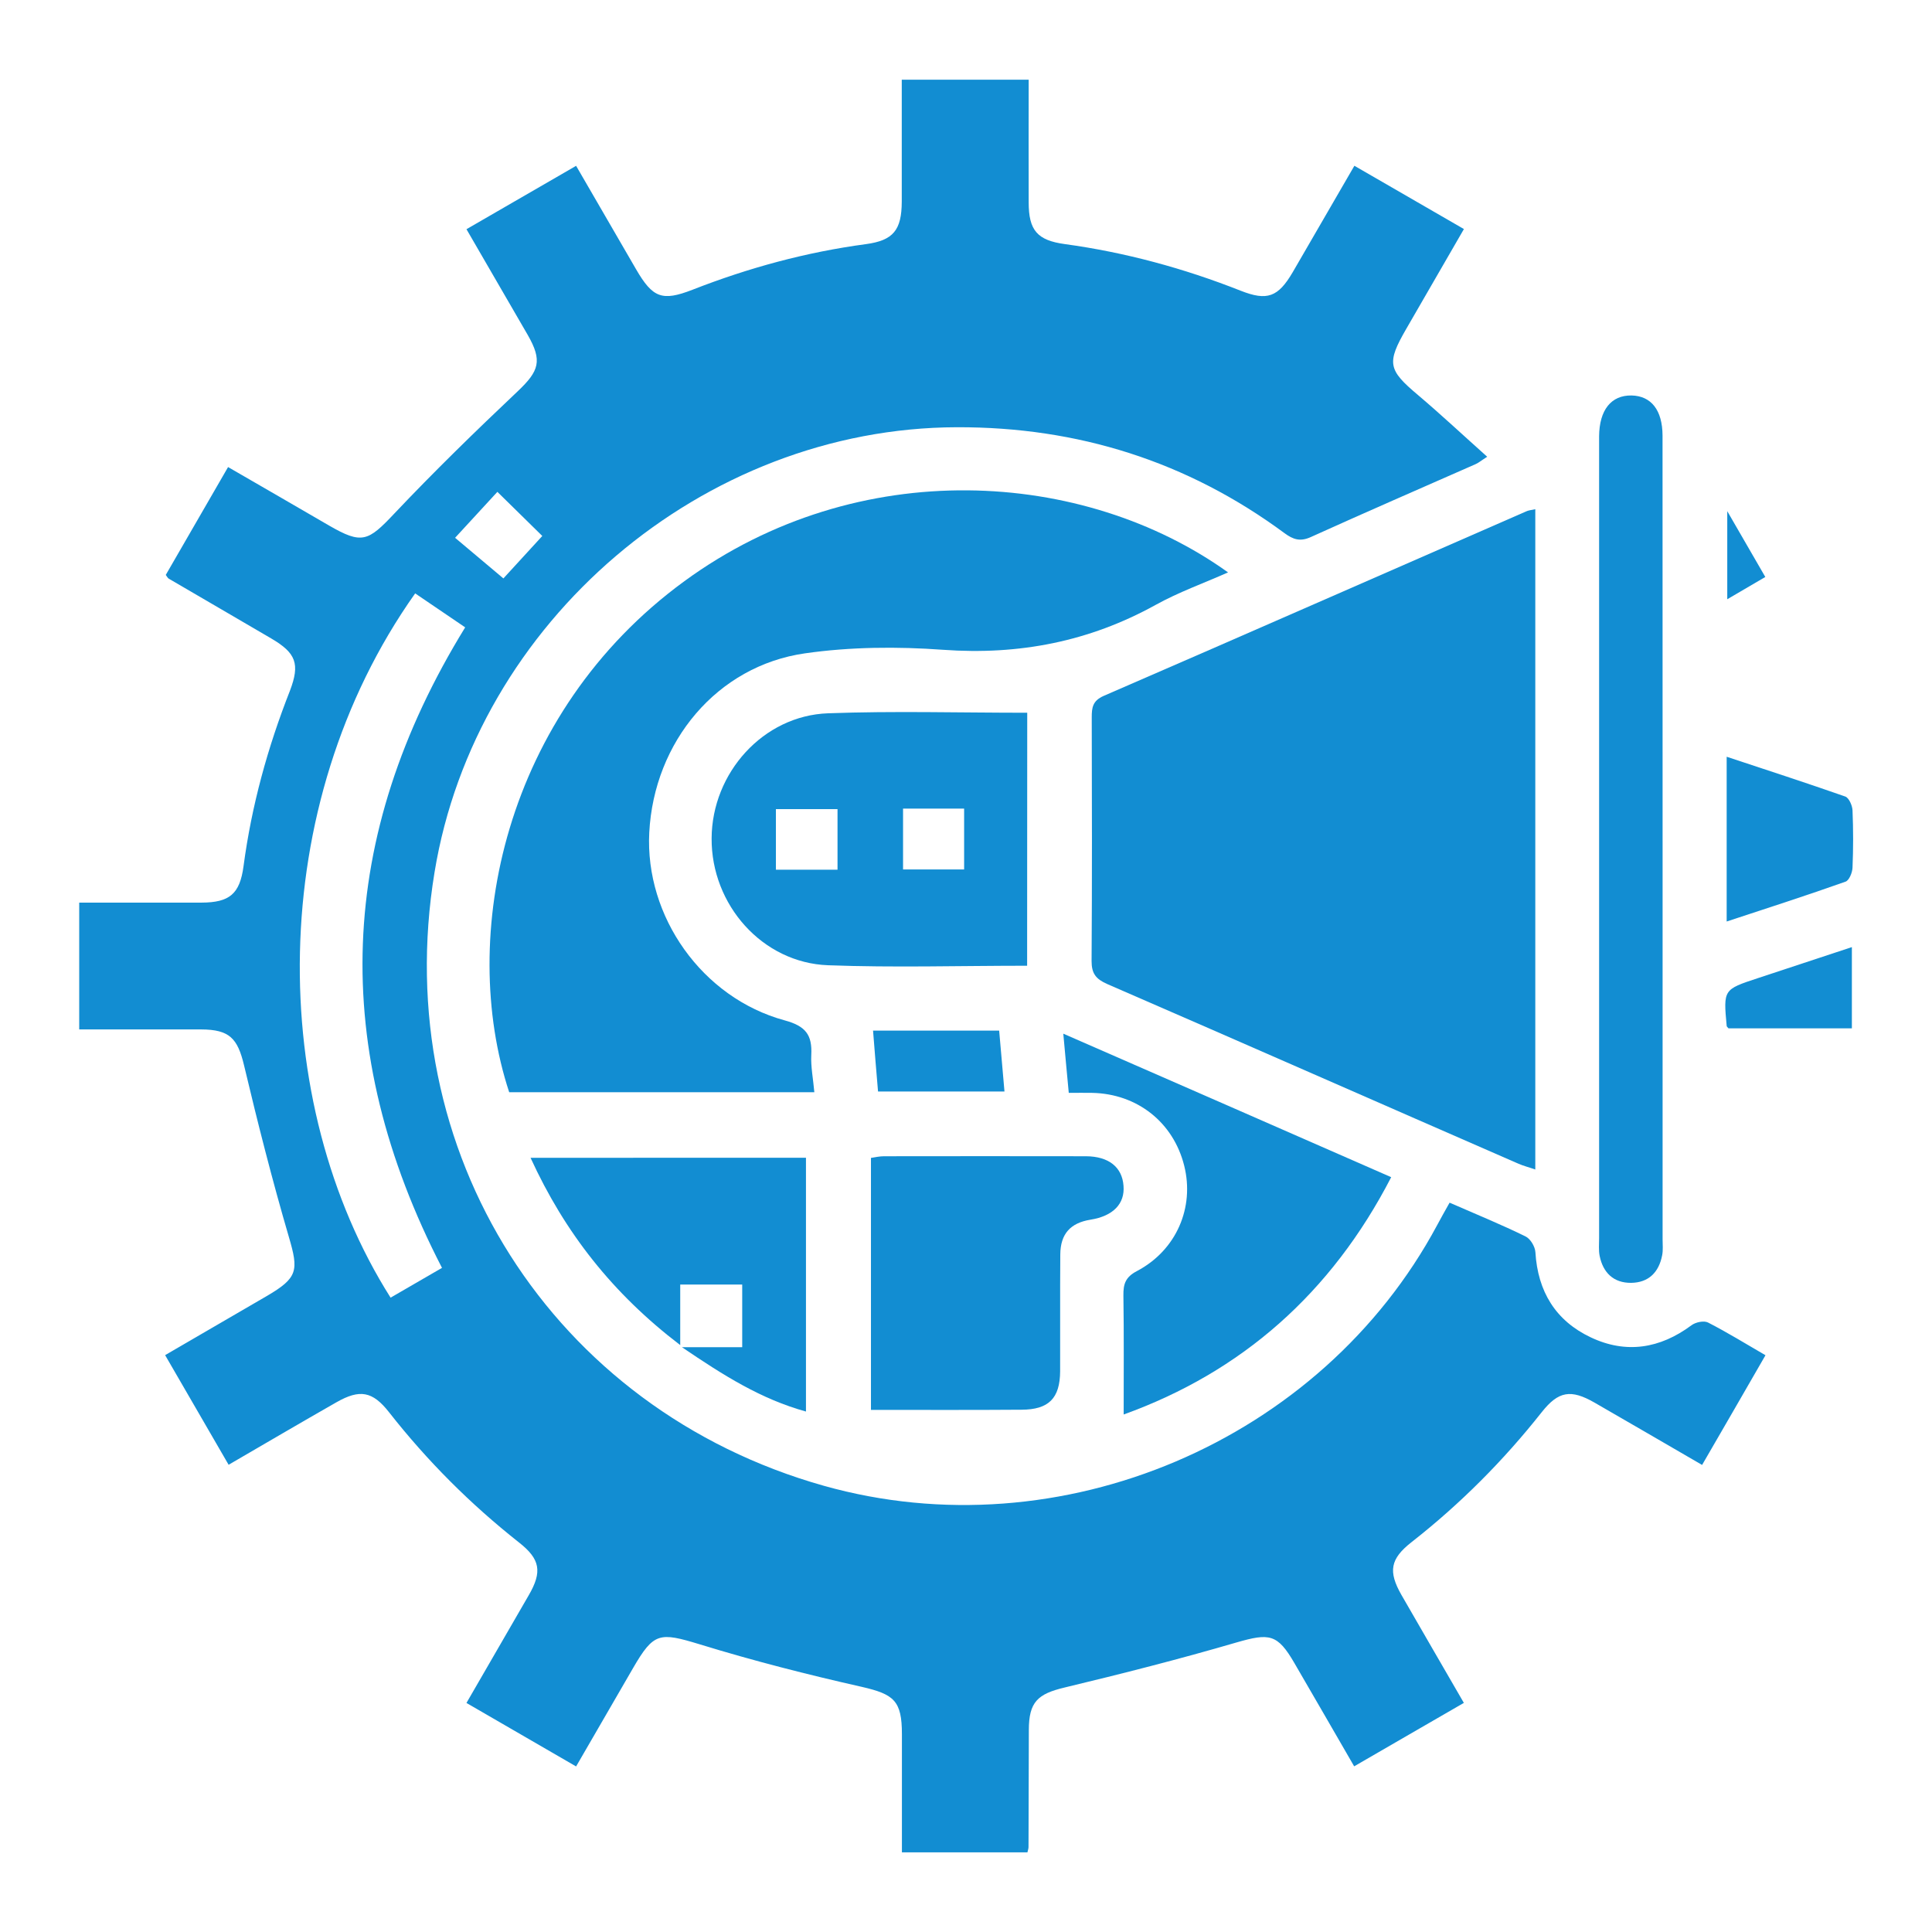
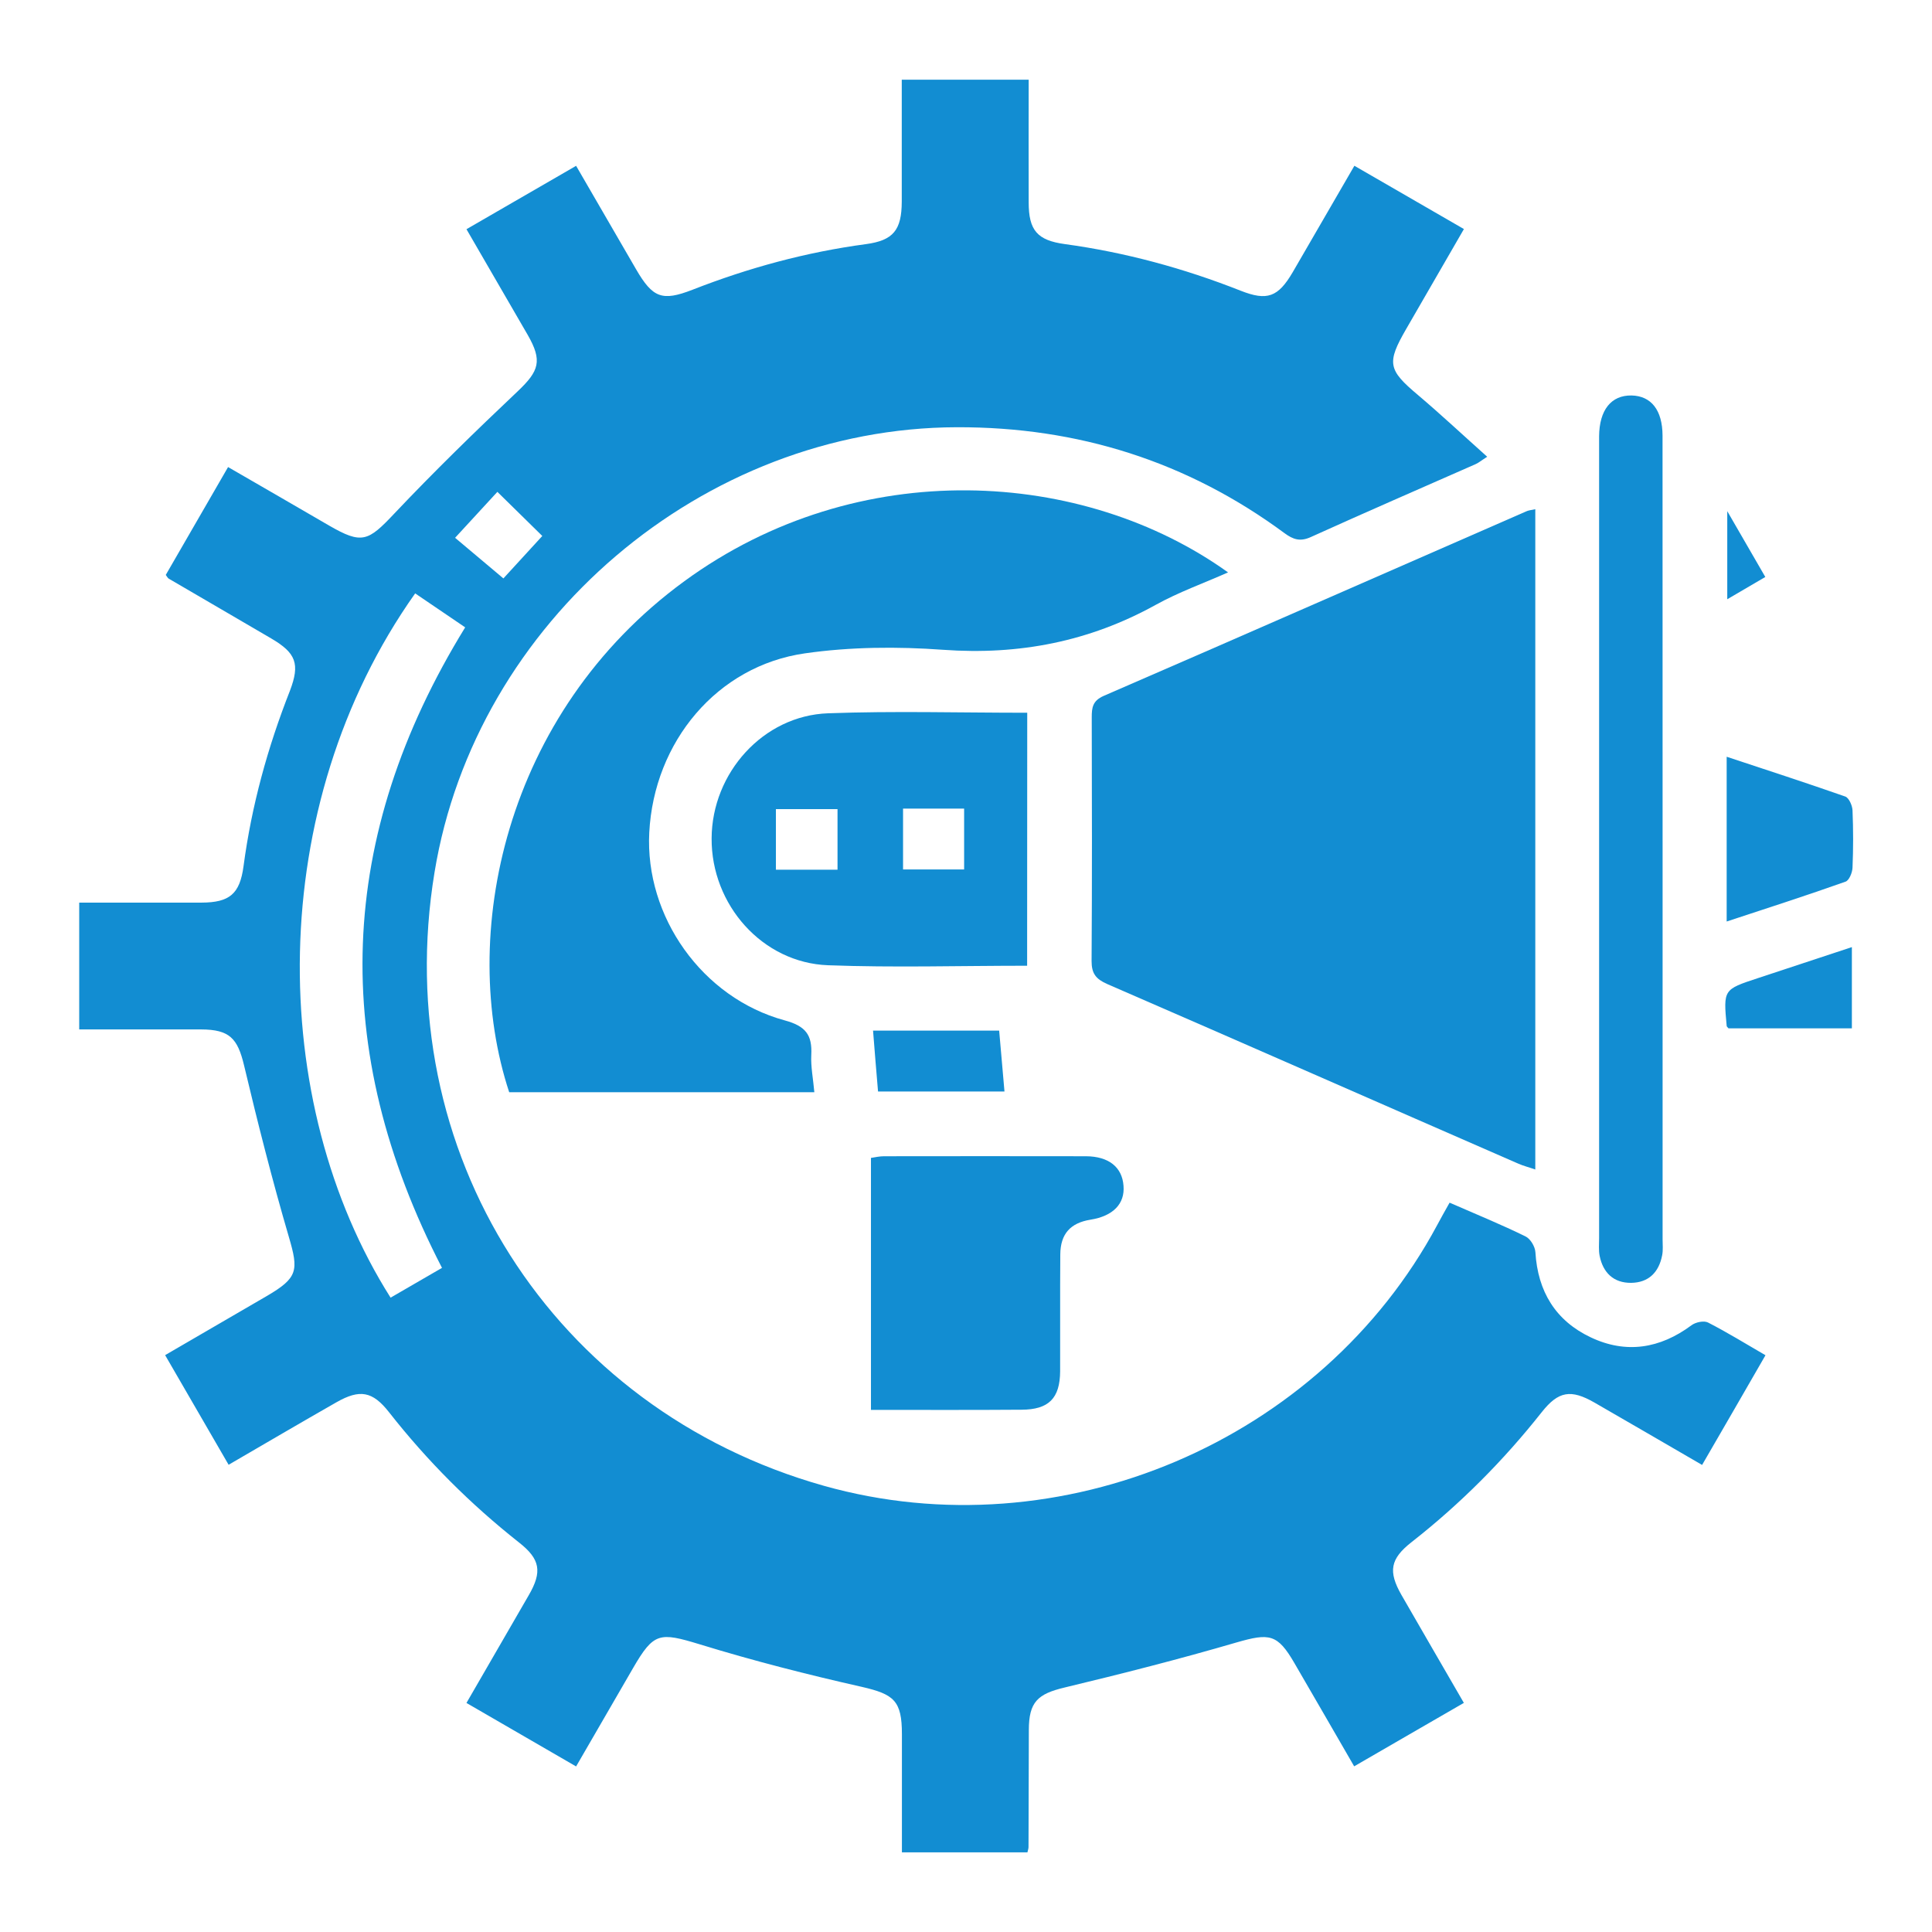
<svg xmlns="http://www.w3.org/2000/svg" version="1.1" id="Layer_1" x="0px" y="0px" width="36px" height="36px" viewBox="-6 -6 36 36" enable-background="new -6 -6 36 36" xml:space="preserve">
  <g>
    <path fill="#128DD2" d="M21.011,16.41c0.495,0.216,0.96,0.406,1.413,0.628c0.092,0.043,0.18,0.19,0.186,0.296   c0.044,0.729,0.375,1.276,1.032,1.586c0.656,0.311,1.289,0.21,1.874-0.224c0.078-0.06,0.234-0.092,0.31-0.053   c0.359,0.184,0.703,0.396,1.071,0.61c-0.399,0.691-0.782,1.358-1.181,2.044c-0.688-0.399-1.343-0.781-2.002-1.16   c-0.443-0.255-0.675-0.217-0.987,0.178c-0.712,0.901-1.518,1.71-2.423,2.419c-0.4,0.313-0.44,0.547-0.191,0.984   c0.378,0.66,0.763,1.317,1.164,2.013c-0.68,0.394-1.347,0.777-2.044,1.182c-0.374-0.649-0.744-1.286-1.112-1.921   c-0.317-0.548-0.467-0.564-1.081-0.387c-1.057,0.309-2.13,0.582-3.201,0.839c-0.504,0.12-0.668,0.269-0.668,0.795   c-0.003,0.725-0.003,1.452-0.006,2.177c0,0.024-0.007,0.047-0.02,0.1c-0.76,0-1.528,0-2.339,0c0-0.734,0-1.468,0-2.202   c0-0.624-0.148-0.743-0.744-0.881c-1.016-0.229-2.027-0.487-3.022-0.793c-0.751-0.228-0.857-0.225-1.244,0.443   c-0.351,0.606-0.7,1.209-1.061,1.832c-0.694-0.401-1.361-0.787-2.043-1.183c0.399-0.689,0.781-1.348,1.161-2.008   c0.254-0.438,0.214-0.672-0.183-0.983c-0.903-0.713-1.709-1.519-2.419-2.424c-0.31-0.396-0.547-0.435-0.983-0.187   c-0.66,0.377-1.316,0.761-2.008,1.164c-0.396-0.686-0.781-1.351-1.183-2.043c0.641-0.373,1.267-0.737,1.892-1.1   c0.582-0.34,0.598-0.475,0.414-1.101c-0.31-1.059-0.581-2.128-0.836-3.201c-0.12-0.501-0.27-0.665-0.799-0.667   c-0.748-0.001-1.499,0-2.272,0c0-0.787,0-1.555,0-2.363c0.765,0,1.522,0,2.28,0c0.52-0.002,0.713-0.16,0.782-0.679   c0.15-1.127,0.449-2.213,0.865-3.27c0.19-0.5,0.113-0.702-0.347-0.972c-0.637-0.374-1.275-0.743-1.912-1.116   c-0.019-0.011-0.03-0.037-0.055-0.069c0.378-0.654,0.758-1.311,1.161-2.01c0.638,0.369,1.262,0.729,1.884,1.091   c0.609,0.351,0.723,0.297,1.213-0.224c0.741-0.783,1.516-1.538,2.301-2.28c0.398-0.378,0.462-0.567,0.186-1.048   C3.461-0.404,3.085-1.05,2.692-1.729C3.376-2.125,4.043-2.511,4.735-2.91C5.114-2.256,5.483-1.62,5.852-0.983   c0.31,0.533,0.484,0.602,1.049,0.383c1.045-0.409,2.121-0.702,3.235-0.851c0.51-0.069,0.665-0.262,0.667-0.792   c0-0.748,0-1.498,0-2.272c0.791,0,1.556,0,2.365,0c0,0.766-0.003,1.524,0,2.284c0,0.521,0.157,0.71,0.678,0.78   c1.124,0.154,2.213,0.45,3.269,0.867c0.498,0.197,0.701,0.12,0.973-0.344c0.381-0.657,0.762-1.315,1.149-1.983   c0.688,0.396,1.346,0.777,2.041,1.179c-0.364,0.632-0.717,1.242-1.071,1.854c-0.373,0.644-0.344,0.768,0.214,1.238   c0.431,0.365,0.842,0.75,1.291,1.151c-0.102,0.064-0.154,0.11-0.217,0.138c-1.024,0.451-2.049,0.896-3.067,1.357   c-0.202,0.093-0.334,0.046-0.494-0.072c-1.813-1.338-3.852-1.979-6.101-1.973c-4.73,0.01-8.971,3.62-9.736,8.293   C1.24,15.459,4.29,20.26,9.353,21.686c4.404,1.239,9.265-0.826,11.426-4.857C20.849,16.697,20.92,16.572,21.011,16.41z    M2.236,17.625C0.124,13.537,0.272,9.584,2.668,5.69C2.354,5.477,2.044,5.266,1.736,5.057c-2.81,3.966-2.762,9.484-0.458,13.123   C1.595,17.997,1.91,17.813,2.236,17.625z M3.268,3.165C3.012,3.443,2.758,3.72,2.48,4.021c0.315,0.266,0.602,0.506,0.9,0.757   c0.253-0.275,0.49-0.534,0.725-0.791C3.82,3.706,3.559,3.449,3.268,3.165z" />
    <path fill="#128DD2" d="M22.608,3.488c0,4.115,0,8.188,0,12.304c-0.116-0.041-0.217-0.066-0.31-0.106   c-2.557-1.115-5.107-2.239-7.667-3.35c-0.21-0.093-0.292-0.195-0.291-0.43c0.01-1.513,0.007-3.027,0.003-4.54   c0-0.18,0.016-0.308,0.222-0.399c2.629-1.139,5.247-2.292,7.871-3.437C22.477,3.51,22.527,3.505,22.608,3.488z" />
    <path fill="#128DD2" d="M9.174,14.352c-1.932,0-3.81,0-5.686,0c-0.954-2.894-0.106-7.061,3.265-9.523   c3.243-2.368,7.443-2.09,10.13-0.163c-0.466,0.206-0.922,0.369-1.345,0.603c-1.238,0.686-2.549,0.941-3.964,0.839   C10.721,6.046,9.844,6.053,9,6.174c-1.638,0.233-2.814,1.647-2.902,3.34c-0.081,1.563,0.984,3.08,2.523,3.499   c0.395,0.107,0.515,0.273,0.496,0.645C9.106,13.877,9.152,14.099,9.174,14.352z" />
    <path fill="#128DD2" d="M13.139,11.995c-1.255,0-2.483,0.037-3.709-0.009c-1.224-0.045-2.178-1.127-2.17-2.365   c0.006-1.219,0.962-2.287,2.17-2.33c1.227-0.045,2.456-0.01,3.711-0.01C13.139,8.846,13.139,10.401,13.139,11.995z M9.606,9.077   c-0.413,0-0.783,0-1.148,0c0,0.394,0,0.757,0,1.129c0.392,0,0.764,0,1.148,0C9.606,9.821,9.606,9.456,9.606,9.077z M11.965,9.067   c-0.406,0-0.771,0-1.138,0c0,0.395,0,0.766,0,1.134c0.396,0,0.769,0,1.138,0C11.965,9.811,11.965,9.446,11.965,9.067z" />
    <path fill="#128DD2" d="M24.98,9.678c0,2.472,0,4.945,0,7.416c0,0.101,0.011,0.2-0.008,0.295c-0.06,0.317-0.252,0.511-0.578,0.515   c-0.326,0.003-0.523-0.187-0.587-0.502c-0.021-0.107-0.01-0.22-0.01-0.331c0-4.918,0-9.837,0-14.758c0-0.063,0-0.123,0-0.184   c0.004-0.491,0.226-0.766,0.604-0.76c0.367,0.008,0.576,0.273,0.578,0.747C24.98,4.636,24.98,7.158,24.98,9.678z" />
    <path fill="#128DD2" d="M10.229,20.271c0-1.581,0-3.128,0-4.695c0.081-0.013,0.163-0.031,0.243-0.031   c1.254-0.002,2.508-0.002,3.763,0c0.424,0.002,0.675,0.203,0.7,0.55c0.028,0.337-0.195,0.565-0.615,0.632   c-0.373,0.06-0.56,0.263-0.563,0.648c-0.006,0.728,0,1.452-0.003,2.177c-0.003,0.505-0.214,0.714-0.719,0.716   C12.113,20.275,11.193,20.271,10.229,20.271z" />
-     <path fill="#128DD2" d="M14.938,20.357c0-0.751,0.006-1.481-0.005-2.214c-0.003-0.216,0.036-0.346,0.253-0.459   c0.735-0.388,1.075-1.184,0.88-1.963c-0.202-0.808-0.875-1.34-1.715-1.357c-0.136-0.003-0.269,0-0.436,0   c-0.035-0.359-0.064-0.695-0.102-1.103c2.065,0.902,4.072,1.78,6.11,2.674C18.804,18.103,17.13,19.567,14.938,20.357z" />
-     <path fill="#128DD2" d="M9.018,15.573c0,1.567,0,3.113,0,4.729c-0.838-0.232-1.53-0.669-2.311-1.199c0.441,0,0.772,0,1.123,0   c0-0.409,0-0.773,0-1.167c-0.37,0-0.742,0-1.155,0c0,0.346,0,0.695,0,1.128c-1.26-0.961-2.15-2.095-2.789-3.49   C5.612,15.573,7.297,15.573,9.018,15.573z" />
    <path fill="#128DD2" d="M26.174,11.171c0-1.034,0-2.031,0-3.07c0.754,0.249,1.486,0.488,2.212,0.742   c0.067,0.026,0.129,0.166,0.133,0.256c0.015,0.357,0.015,0.713,0,1.07c-0.004,0.093-0.063,0.235-0.129,0.259   C27.663,10.686,26.93,10.922,26.174,11.171z" />
    <path fill="#128DD2" d="M10.361,14.339c-0.032-0.381-0.063-0.746-0.093-1.135c0.796,0,1.562,0,2.35,0   c0.033,0.381,0.065,0.745,0.099,1.135C11.936,14.339,11.17,14.339,10.361,14.339z" />
    <path fill="#128DD2" d="M28.507,11.648c0,0.524,0,1.011,0,1.514c-0.783,0-1.548,0-2.299,0c-0.022-0.026-0.034-0.034-0.034-0.046   c-0.062-0.677-0.062-0.678,0.579-0.889C27.332,12.035,27.91,11.845,28.507,11.648z" />
    <path fill="#128DD2" d="M26.894,4.751c-0.237,0.138-0.453,0.264-0.709,0.415c0-0.549,0-1.042,0-1.641   C26.443,3.971,26.66,4.348,26.894,4.751z" />
  </g>
</svg>